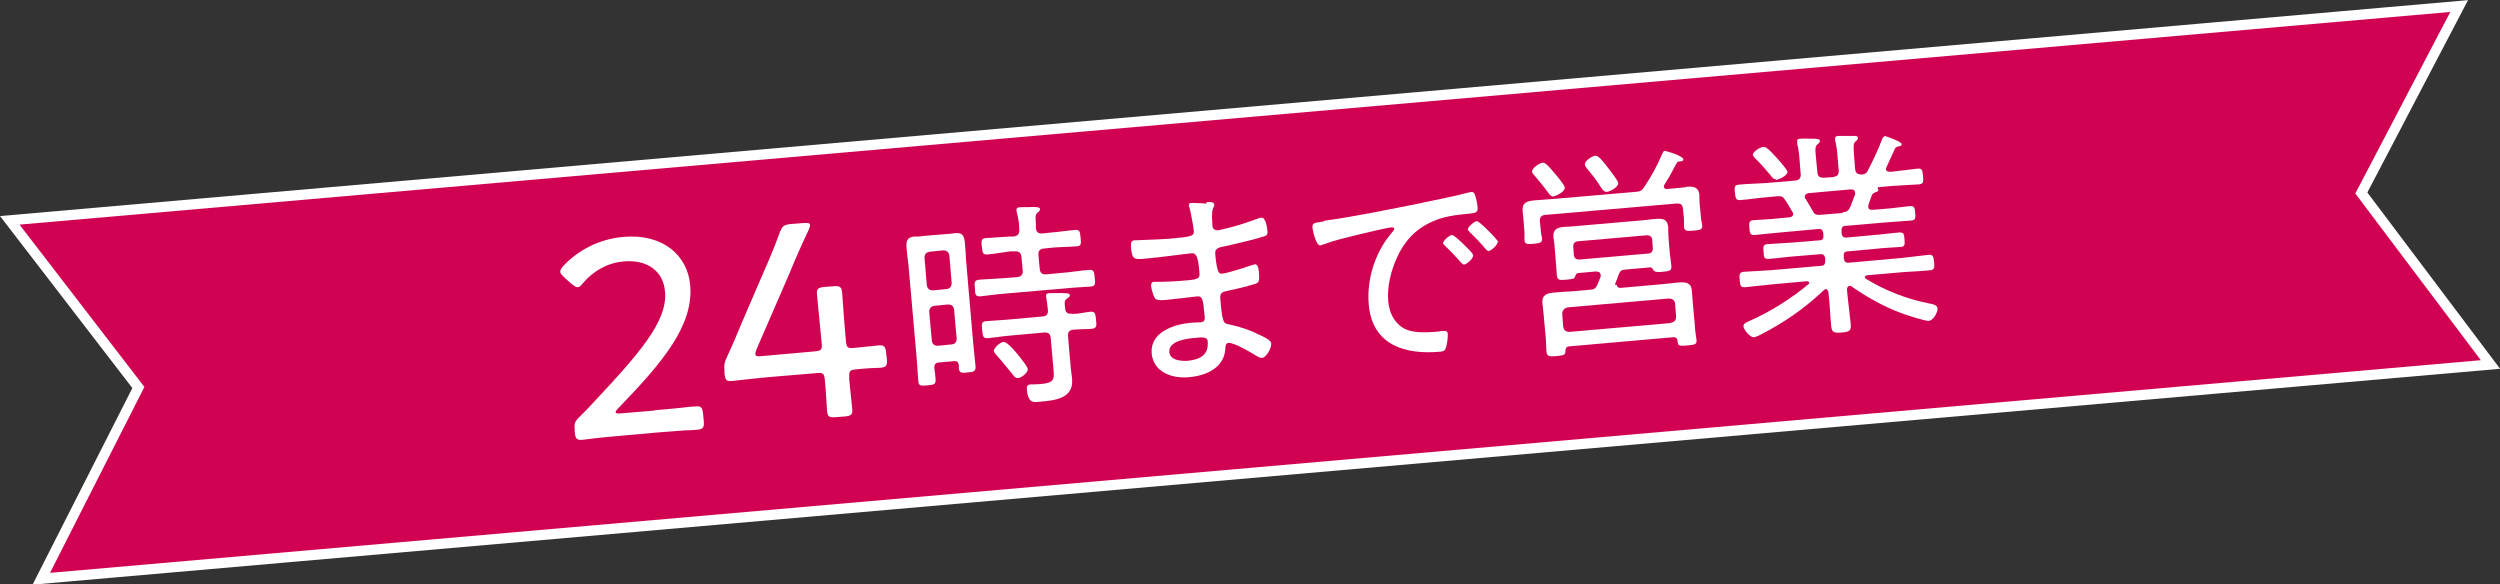
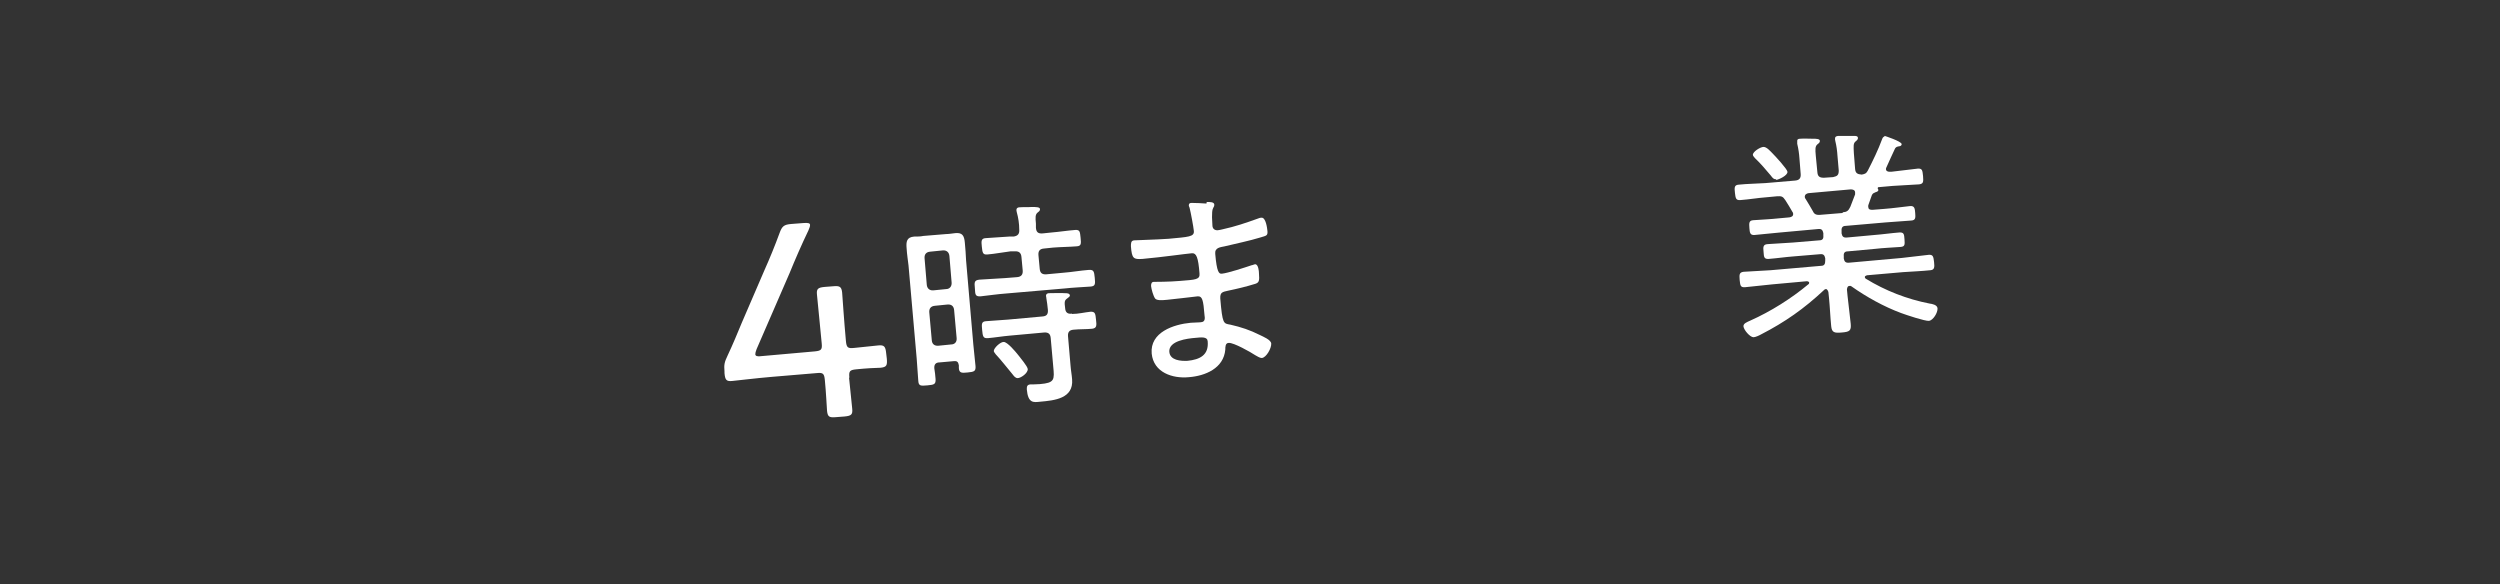
<svg xmlns="http://www.w3.org/2000/svg" id="_レイヤー_2" data-name="レイヤー 2" viewBox="0 0 79.47 18.58">
  <rect x="0" y="0" width="79.47" height="18.58" fill="#333333" stroke="none" />
  <defs>
    <style>
      .cls-1 {
        fill: none;
        stroke: #fff;
        stroke-width: .65px;
      }

      .cls-2 {
        fill: #d00251;
      }

      .cls-2, .cls-3 {
        stroke-width: 0px;
      }

      .cls-3 {
        fill: #fff;
      }
    </style>
  </defs>
  <g id="_文字" data-name="文字">
    <g>
      <g>
-         <polygon class="cls-1" points=".62 7.14 77.89 .38 74.87 6.15 78.86 11.45 1.59 18.21 4.59 12.3 .62 7.14" />
-         <polygon class="cls-2" points=".62 7.14 77.89 .38 74.87 6.15 78.86 11.45 1.59 18.21 4.59 12.3 .62 7.14" />
-       </g>
+         </g>
      <g>
-         <path class="cls-3" d="M20.81,13.04c.25-.02.6-.05.87-.08.21-.03.37-.04.42-.04.19-.02.23.03.25.25l.02.2c.02.21-.01.27-.2.29-.04,0-.2.02-.39.02-.28.02-.65.05-.91.07l-1.11.1c-.24.02-.57.05-.83.08-.2.03-.36.04-.41.05-.19.02-.23-.04-.25-.25v-.06c-.02-.22,0-.27.17-.44.14-.13.28-.28.41-.42,1.44-1.54,2.38-2.59,2.29-3.54-.05-.63-.54-1.03-1.32-.96-.55.05-.99.34-1.28.68-.07.09-.12.14-.18.14-.05,0-.11-.04-.21-.12l-.21-.19c-.08-.08-.13-.12-.13-.18,0-.06.03-.12.12-.21.45-.47,1.1-.83,1.89-.9,1.27-.11,2.04.6,2.12,1.54.11,1.28-.87,2.44-2.28,3.9-.07.07-.09.11-.09.13,0,.04.06.05.17.04l1.07-.09Z" />
        <path class="cls-3" d="M26.99,12.01c.04.4.09.86.1.98.02.19-.03.23-.25.25l-.26.02c-.22.02-.27-.01-.29-.2-.01-.12-.03-.58-.07-.98-.02-.21-.06-.24-.26-.22l-1.43.12c-.48.04-1.13.12-1.25.13-.19.02-.23-.03-.25-.25v-.05c-.02-.22,0-.3.1-.51.16-.34.31-.7.45-1.04l.72-1.67c.17-.38.33-.77.48-1.18.08-.22.14-.27.37-.29l.39-.03c.14-.01.21,0,.21.06,0,.04-.01.08-.05.17-.23.48-.42.92-.6,1.36l-1.05,2.42c-.03.08-.04.12-.04.16,0,.06.07.08.2.06l1.69-.15c.21-.02.24-.06.22-.26-.06-.65-.14-1.42-.15-1.54-.02-.19.03-.23.25-.25l.26-.02c.21-.02.27.01.29.2.01.12.06.89.12,1.54.02.21.06.24.26.22.29-.03.65-.07.77-.08.19-.02.23.04.25.25l.02.17c.02.22-.01.27-.2.29-.12,0-.49.02-.77.05-.21.02-.24.06-.22.26Z" />
        <path class="cls-3" d="M29.87,11.52c-.12,0-.18.06-.17.19.02.11.03.22.04.34.01.17-.05.18-.26.2-.22.02-.28.02-.29-.15-.02-.23-.03-.47-.05-.7l-.26-2.96c-.02-.18-.05-.36-.06-.54-.02-.22,0-.36.24-.38.1,0,.2,0,.29-.02l.73-.06c.09,0,.19-.02.29-.03.22-.02.28.08.3.3.02.19.03.38.04.57l.23,2.67c.02.23.05.46.07.69.01.16-.04.18-.25.2-.19.02-.27.02-.28-.14v-.09c-.02-.11-.06-.14-.16-.13l-.45.04ZM30.07,9.19c.12,0,.19-.09.18-.21l-.07-.84c-.01-.12-.09-.19-.21-.18l-.4.04c-.13.01-.19.09-.18.21l.07.84c.01.12.09.19.21.18l.4-.04ZM29.72,9.72c-.13.01-.19.09-.18.21l.08.89c.01.12.09.18.21.17l.4-.04c.12,0,.19-.08.18-.2l-.08-.89c-.01-.13-.09-.19-.21-.18l-.4.04ZM32.93,7.24c.01.14.07.19.21.18l.29-.03c.25-.02.49-.06.75-.08.15-.01.15.06.17.25.02.19.02.26-.12.27-.25.02-.5.02-.75.04l-.29.03c-.14.01-.19.08-.18.21l.04.43c.01.13.07.19.21.18l.54-.05c.27-.02.54-.07.81-.09.16-.01.17.05.19.25.02.2.02.27-.14.28-.27.02-.55.03-.82.06l-1.86.16c-.27.02-.54.06-.81.09-.17.01-.17-.06-.18-.25-.02-.2-.02-.26.14-.28.27-.02.55-.03.82-.05l.38-.03c.13-.01.19-.08.18-.21l-.04-.43c-.01-.13-.08-.19-.21-.18h-.14c-.25.03-.49.08-.74.1-.14.01-.15-.06-.17-.25-.02-.18-.02-.26.12-.27.25-.02.5-.03.75-.05h.14c.13-.02.19-.08.18-.22,0-.19-.03-.38-.08-.56,0-.01-.01-.04-.01-.06,0-.07.05-.09.1-.09.13-.01.26,0,.38-.01.15,0,.27,0,.27.07,0,.05-.03.07-.08.11-.07.06-.07.15-.05.35v.15ZM34.08,9.98c.2,0,.39-.05.58-.07.16-.01.16.07.18.25.02.18.03.27-.12.29-.2.02-.4.01-.59.03-.14.01-.19.08-.18.21l.08.93c.01.15.04.29.05.44.05.61-.56.67-1.02.71-.2.02-.38.06-.42-.39,0-.08,0-.15.11-.16.05,0,.17,0,.31-.01.47-.04.46-.14.42-.56l-.08-.9c-.01-.13-.07-.19-.21-.18l-1.1.1c-.23.02-.46.06-.69.08-.15.01-.16-.06-.18-.26s-.02-.27.13-.28c.23-.02.46-.03.69-.05l1.1-.1c.13-.01.18-.07.17-.21-.01-.13-.03-.25-.05-.38,0-.01,0-.03-.01-.06,0-.07.05-.09.1-.09.11,0,.39-.01.5,0,.06,0,.15,0,.16.07,0,.04-.04.06-.09.1-.08.06-.09.1-.06.32.01.12.08.18.21.16ZM32.35,12.02c-.08,0-.13-.08-.17-.13-.15-.18-.37-.46-.53-.63-.02-.03-.05-.06-.06-.1,0-.1.21-.29.31-.29.12-.01.39.32.47.42.06.08.29.35.3.44.01.13-.22.29-.32.29Z" />
        <path class="cls-3" d="M38.36,6.42c.11,0,.23,0,.24.08,0,.05-.01.07-.03.1-.03.05-.06.15-.03.56,0,.1.06.16.16.16.02,0,.13-.02.16-.03.41-.09.73-.2,1.12-.34.03-.01.07-.03.12-.03.14-.01.18.33.19.43.01.15-.04.14-.23.2-.36.11-.76.19-1.13.28-.14.03-.32.04-.3.24.05.59.12.64.21.63.2-.02.74-.2.95-.27.03,0,.08-.03.11-.03.1,0,.12.22.12.29.02.24,0,.29-.11.33-.29.09-.58.16-.87.22-.18.04-.26.05-.25.25.07.82.1.79.32.83.35.08.62.17.94.33.1.05.35.15.36.27.01.15-.16.45-.3.46-.07,0-.15-.06-.21-.09-.15-.1-.68-.4-.84-.39-.11,0-.11.13-.11.21-.05.6-.64.84-1.16.88-.52.05-1.12-.15-1.18-.75-.06-.68.7-.93,1.24-.98.13-.01.32-.01.34-.02.13-.01.11-.15.1-.21-.04-.5-.07-.62-.22-.61-.29.03-.65.08-.97.11-.19.02-.33.02-.38-.04-.06-.08-.12-.3-.13-.4,0-.08.02-.13.09-.13.02,0,.5,0,.83-.03.5-.04.64-.04.62-.24-.04-.51-.1-.65-.24-.64-.23.02-.91.12-1.57.18-.29.02-.34-.01-.37-.4,0-.1,0-.18.1-.19.13-.01.67-.02,1.1-.05.63-.06.82-.06.8-.25-.01-.12-.1-.6-.13-.71,0-.03-.03-.07-.03-.1,0-.06.03-.08.09-.08.09,0,.37.01.47.02ZM37.17,11.18c.02.28.37.3.58.29.39-.04.68-.18.64-.62-.01-.15-.19-.13-.39-.11-.25.02-.86.09-.83.45Z" />
-         <path class="cls-3" d="M42.08,7.02c1.01-.14,2.02-.35,3.02-.55.49-.11,1.11-.22,1.58-.35.03,0,.06-.02.09-.02.09,0,.11.07.13.14.03.08.07.29.07.37.01.15-.08.16-.26.18-.4.04-.8.08-1.17.25-.55.24-.9.63-1.14,1.16-.19.43-.31.91-.27,1.38.03.39.24.79.64.92.27.08.54.07.81.05.09,0,.19-.02.27-.03.08,0,.16-.01.17.08.01.12-.02.35-.06.46-.03.09-.07.11-.18.12-1.12.1-2.16-.21-2.27-1.5-.07-.77.19-1.63.69-2.23.09-.11.12-.14.12-.17,0-.05-.06-.06-.1-.05-.1,0-.92.2-1.09.24-.36.09-.72.17-1.06.3-.03,0-.07.03-.1.03-.15.01-.25-.53-.25-.57-.01-.15.08-.15.36-.19ZM46.53,7.77c.05.05.3.28.3.35,0,.1-.2.28-.29.29-.04,0-.07-.04-.1-.07-.16-.18-.33-.36-.51-.53-.02-.02-.06-.06-.06-.08,0-.08.21-.26.28-.26.07,0,.23.16.38.3ZM47.61,7.69c0,.09-.2.28-.29.29-.04,0-.07-.04-.1-.07-.13-.16-.35-.39-.5-.53-.02-.03-.06-.06-.06-.09,0-.08.21-.26.29-.26.08,0,.67.6.68.67Z" />
-         <path class="cls-3" d="M53.58,5.94c.21-.02.41-.02.44.25,0,.1,0,.2.01.31l.04.41c0,.07.03.17.04.25.01.14-.06.15-.27.17-.2.02-.29.02-.31-.11,0-.08,0-.17,0-.26l-.03-.31c-.01-.14-.07-.19-.21-.18l-4.16.36c-.13.01-.19.07-.18.21l.03.29c0,.07.03.18.04.26.01.13-.09.14-.27.16-.22.02-.28.01-.29-.12,0-.08,0-.17,0-.25l-.03-.38c-.01-.12-.02-.21-.03-.3-.02-.27.16-.31.37-.33.22-.02.44-.03.66-.05l2.55-.22c.15-.01.21-.03.29-.16.24-.36.4-.66.57-1.05.02-.04.03-.09.08-.09.07,0,.58.16.59.26,0,.06-.05.07-.11.07-.05,0-.09.02-.11.07-.14.24-.11.24-.38.67-.01.03-.02.04-.02.06,0,.06.06.08.1.08.2-.02.4-.04.61-.06ZM49.39,6.25c-.07,0-.11-.04-.15-.09-.14-.2-.31-.4-.47-.59-.02-.03-.07-.07-.07-.12,0-.11.24-.27.34-.28.1,0,.23.16.37.33.07.08.33.38.33.46.01.14-.28.27-.35.28ZM51.4,9.06c0,.08.07.1.13.09l1.24-.11c.19-.02.4-.04.59-.06.21-.02.4,0,.42.25.01.13.02.25.03.38l.07.79c0,.09.04.35.05.41.01.14-.06.15-.29.17-.21.02-.3.03-.31-.11,0,0,0-.01,0-.02-.02-.1-.05-.14-.15-.13l-3.29.29c-.09,0-.12.05-.13.14.01.13-.05.15-.29.17-.22.02-.29.01-.31-.13,0-.04-.02-.34-.02-.41l-.07-.77c-.01-.13-.03-.25-.04-.38-.02-.26.15-.31.37-.33.2-.02.4-.03.59-.04l.56-.05c.13-.01.17-.04.23-.16.03-.09.07-.17.1-.25,0-.03.01-.04,0-.06,0-.09-.08-.11-.15-.11l-.56.05c-.06.01-.08.05-.1.11-.02.07-.06.08-.27.1-.22.02-.29.02-.31-.13-.01-.13-.02-.27-.03-.4l-.04-.49c0-.11-.03-.22-.04-.33-.02-.26.13-.31.36-.33.1,0,.21-.01.32-.02l2.08-.18c.17-.01.33-.04.49-.05.22-.02.38,0,.4.27,0,.11,0,.23.01.34l.04.49c.01.08.05.35.05.4.01.15-.07.16-.28.18-.2.02-.25,0-.29-.05-.03-.05-.04-.09-.11-.09l-.79.07c-.13.01-.16.05-.21.17-.03.09-.06.17-.1.26,0,.02-.01.04,0,.06ZM53.11,10.26c.12-.02.17-.08.17-.2l-.03-.39c-.01-.13-.09-.18-.21-.18l-3.2.28c-.11.02-.18.09-.18.21l.03.4c.02.12.08.17.21.17l3.2-.28ZM50.03,8.1c0,.1.08.16.18.15l2.18-.19c.1,0,.16-.08.15-.18l-.02-.25c0-.1-.08-.16-.18-.15l-2.18.19c-.1,0-.16.08-.15.18l.02.25ZM51.07,6.1c-.1,0-.16-.11-.26-.27-.09-.14-.25-.34-.36-.47-.02-.03-.07-.08-.07-.13-.01-.12.24-.28.34-.28.1,0,.23.17.4.39.06.08.31.39.32.48.01.13-.27.27-.36.28Z" />
        <path class="cls-3" d="M59.91,4.32s.53.17.54.26c0,.06-.06.07-.08.07-.06.01-.1.02-.13.07-.09.18-.18.4-.27.59-.01.02-.02.04-.02.06,0,.07.06.09.12.09h.05c.28-.03.56-.07.84-.1.15-.01.15.06.17.24.01.17.02.24-.12.26-.28.02-.57.03-.85.05l-.45.04s-.02,0-.02.03c0,0,0,.01,0,.02.01.01.02.03.02.04,0,.04-.05.06-.09.07-.06.03-.09.03-.12.1-.04.1-.07.21-.11.31,0,.02-.01.04,0,.06,0,.08.06.09.13.09l.38-.03c.27-.02.54-.06.82-.09.14-.01.15.08.16.22.01.14.02.23-.12.24-.27.02-.55.04-.82.06l-1.27.11c-.1,0-.14.06-.13.16v.08c.02.1.06.14.17.13l.87-.08c.27-.02.53-.06.79-.08.15-.01.16.05.17.22.01.16.02.23-.13.24-.27.02-.54.03-.8.06l-.87.08c-.1,0-.14.05-.13.15v.08c.02.1.06.14.17.13l1.67-.15c.29-.03.57-.07.86-.1.14-.01.15.06.17.23s.01.25-.12.26c-.29.03-.57.04-.86.06l-1.15.1s-.08.02-.07.06c0,.03.02.04.03.05.62.38,1.31.65,2.03.79.08.01.24.04.25.15.01.14-.14.38-.27.4-.13.01-.73-.19-.89-.25-.54-.2-1.1-.51-1.58-.85-.02-.01-.04-.02-.06-.01-.06,0-.07.05-.08.11l.02.21c.03.29.07.58.1.88.02.22-.03.26-.29.28-.23.02-.31,0-.33-.2-.03-.3-.04-.6-.07-.9l-.02-.19s-.03-.1-.08-.09c-.03,0-.05.02-.07.04-.62.58-1.23,1.01-1.99,1.4-.05.03-.18.09-.24.09-.11,0-.31-.23-.32-.35,0-.09.11-.13.22-.18.65-.29,1.3-.7,1.84-1.15.02-.01.03-.03.03-.05,0-.04-.05-.05-.08-.05l-1.1.1c-.29.03-.57.06-.86.09-.15.01-.15-.06-.17-.23-.01-.16-.02-.24.12-.26.29-.02.57-.03.86-.05l1.61-.14c.1,0,.13-.06.13-.16v-.08c-.02-.1-.06-.14-.16-.13l-.84.07c-.27.02-.53.06-.79.08-.15.01-.16-.05-.17-.22-.02-.17-.01-.24.13-.25.27-.02.53-.03.8-.05l.84-.07c.1,0,.14-.05.13-.15v-.08c-.02-.1-.06-.14-.16-.13l-1.21.11c-.27.02-.55.06-.82.08-.14.01-.15-.08-.16-.22-.01-.15-.02-.24.12-.25.27-.02.55-.03.82-.06l.33-.03c.07-.01.13-.04.12-.12,0-.02-.01-.04-.02-.05-.07-.13-.15-.25-.23-.38-.08-.12-.12-.13-.27-.12l-.32.03c-.28.02-.56.07-.84.09-.14.01-.15-.06-.17-.23-.02-.17-.02-.25.12-.26.29-.03.57-.03.85-.05l.94-.08c.14-.01.19-.08.18-.21l-.04-.5c-.01-.15-.03-.29-.07-.46v-.06c-.01-.08.03-.1.09-.1.12-.01.29,0,.41,0,.1,0,.22,0,.22.07,0,.05-.03.07-.08.11-.07.06-.07.15-.05.36l.05.52c.01.14.07.18.21.18l.29-.02c.14-.03.18-.07.18-.21l-.04-.46c-.01-.16-.03-.32-.07-.48,0-.02-.01-.04-.01-.06,0-.08.04-.09.1-.1.09,0,.4,0,.5,0,.06,0,.13,0,.13.07,0,.04-.03.07-.08.11-.07.06-.06.15-.05.36l.04.51c.01.13.07.17.21.18.1-.02.14-.03.19-.12.17-.33.33-.66.46-1.01.01-.03.03-.07.07-.08ZM56.46,5.7c-.08,0-.11-.04-.17-.12-.16-.19-.32-.38-.5-.55-.02-.03-.07-.07-.07-.11,0-.1.24-.25.34-.25.1,0,.21.13.28.2.09.09.47.5.48.59.01.12-.28.25-.36.26ZM58.57,6.75c.14-.01.19-.05.25-.18.05-.13.1-.26.15-.39,0-.02,0-.04,0-.06,0-.08-.07-.1-.14-.1l-1.34.12c-.06.01-.12.04-.12.12,0,.03.01.04.03.07.07.12.15.24.22.37.04.09.09.14.23.13l.73-.06Z" />
      </g>
    </g>
  </g>
</svg>